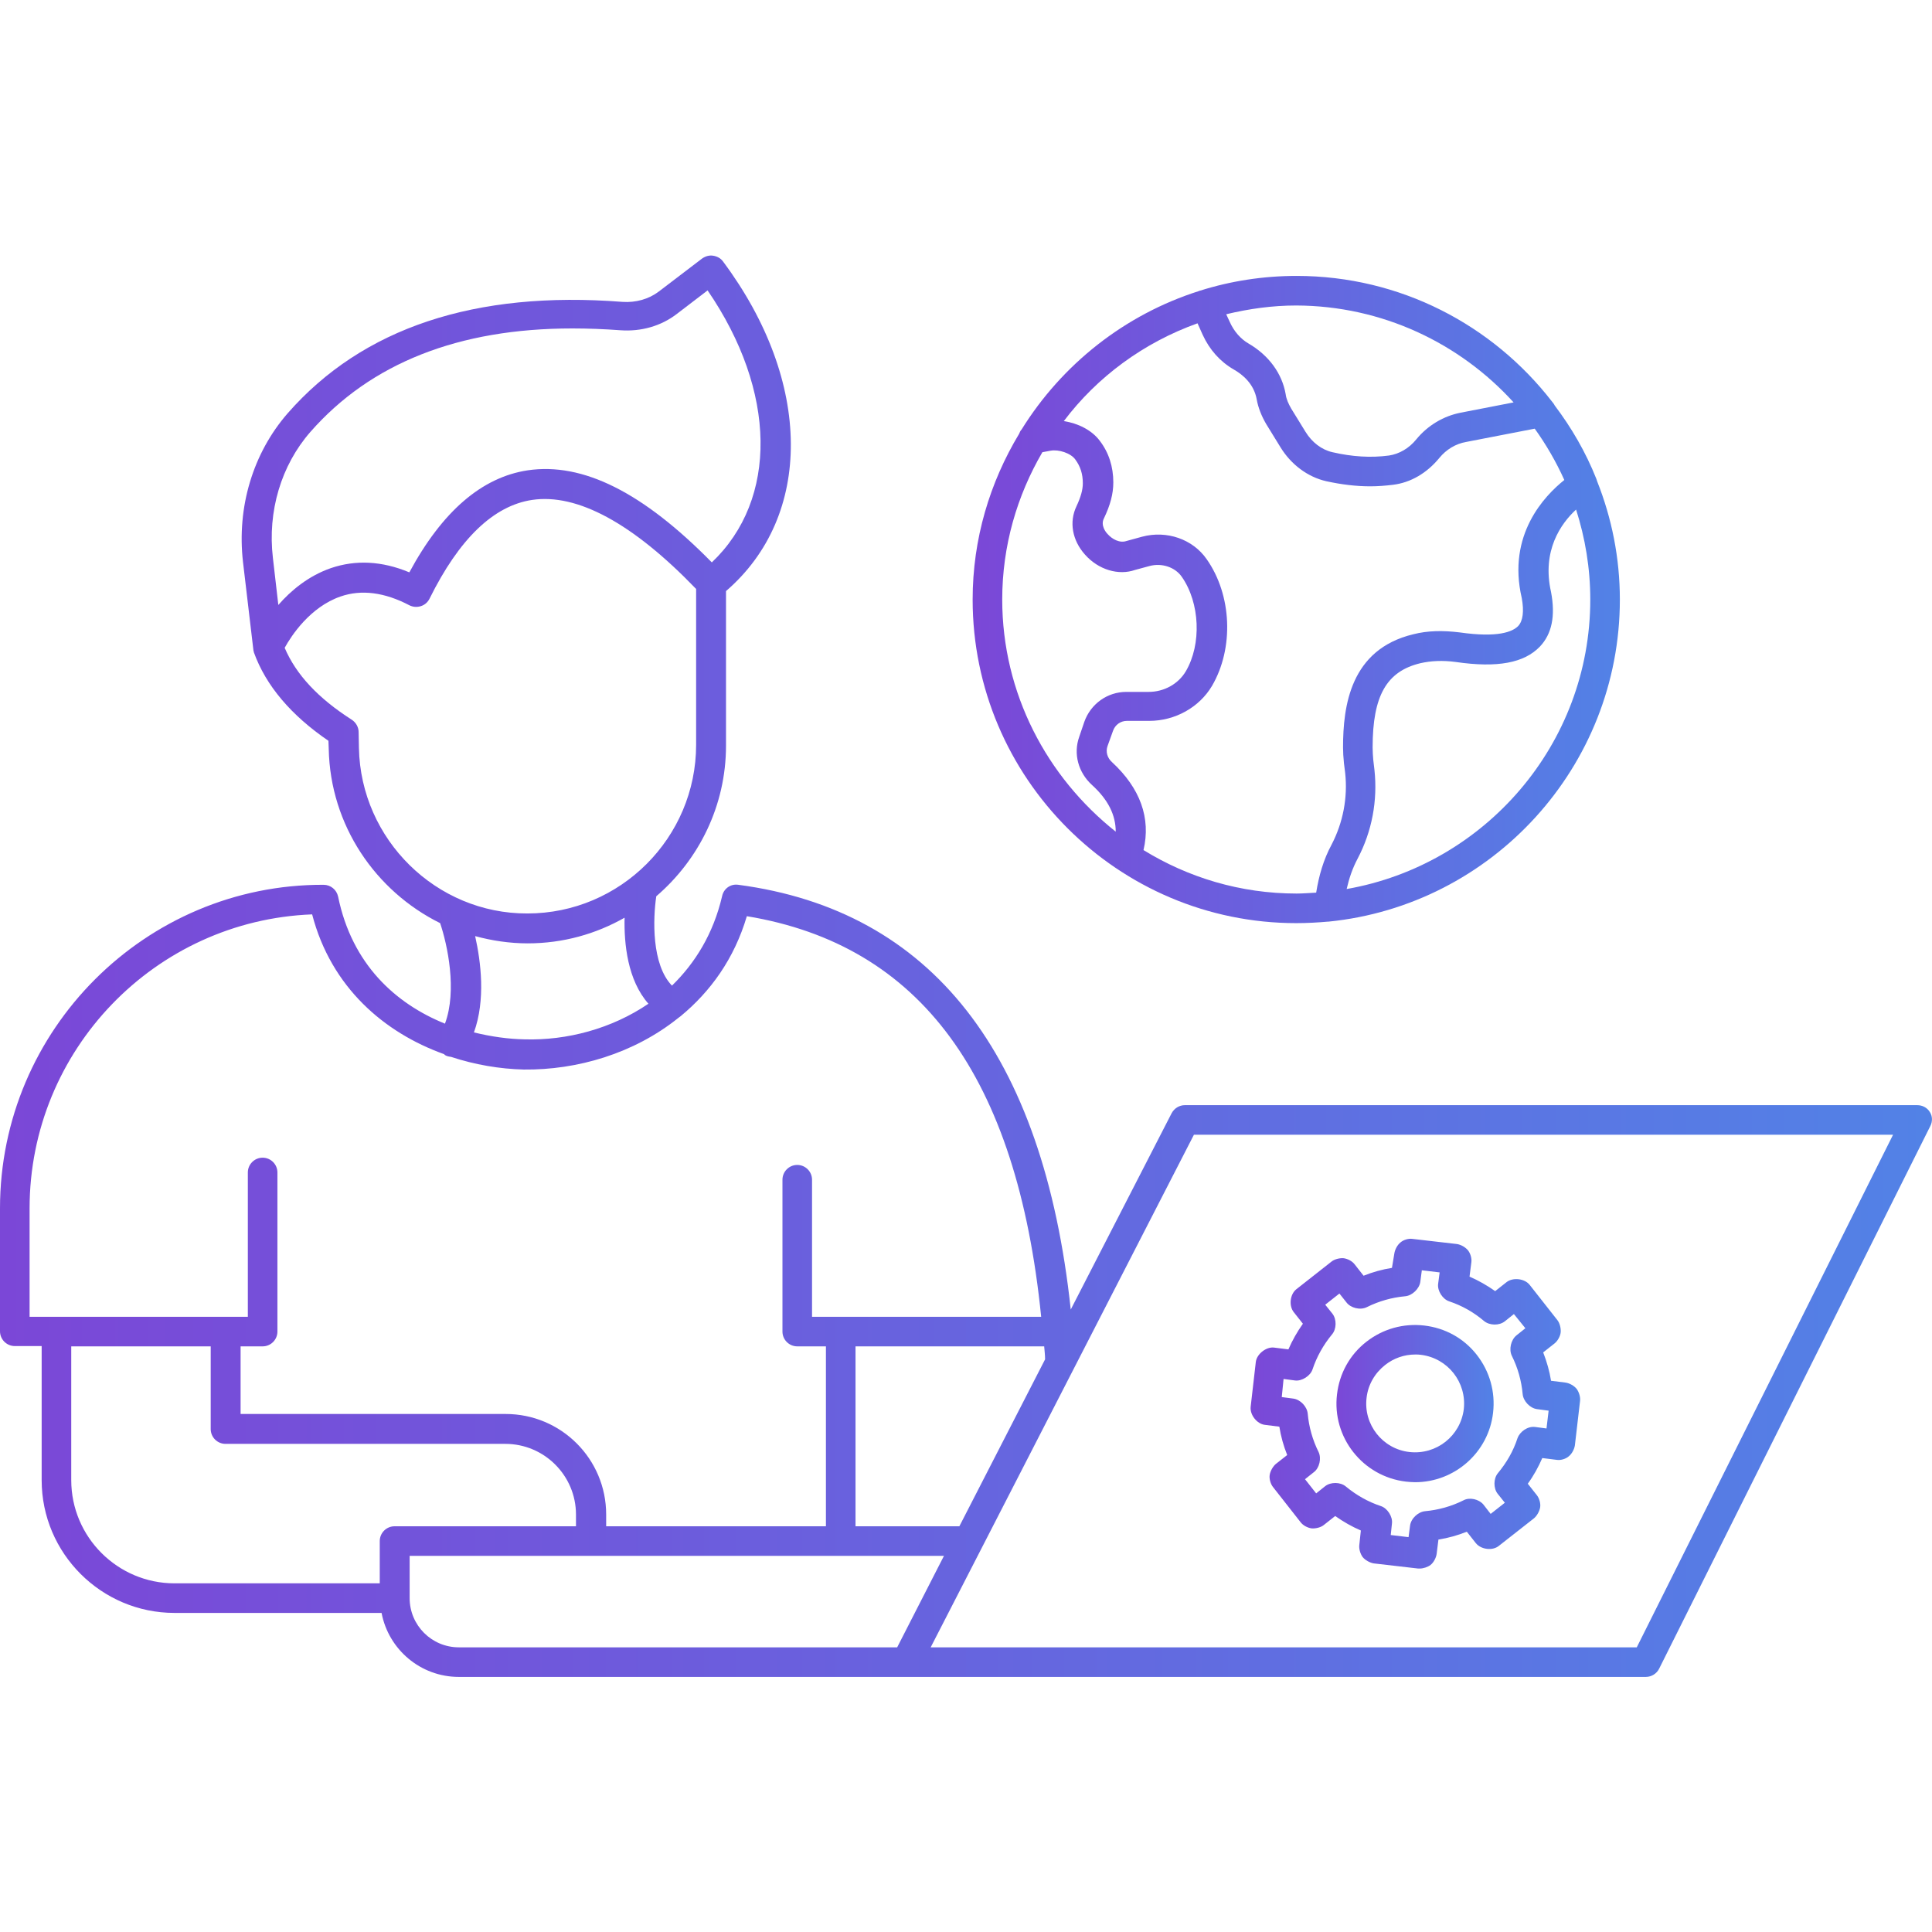
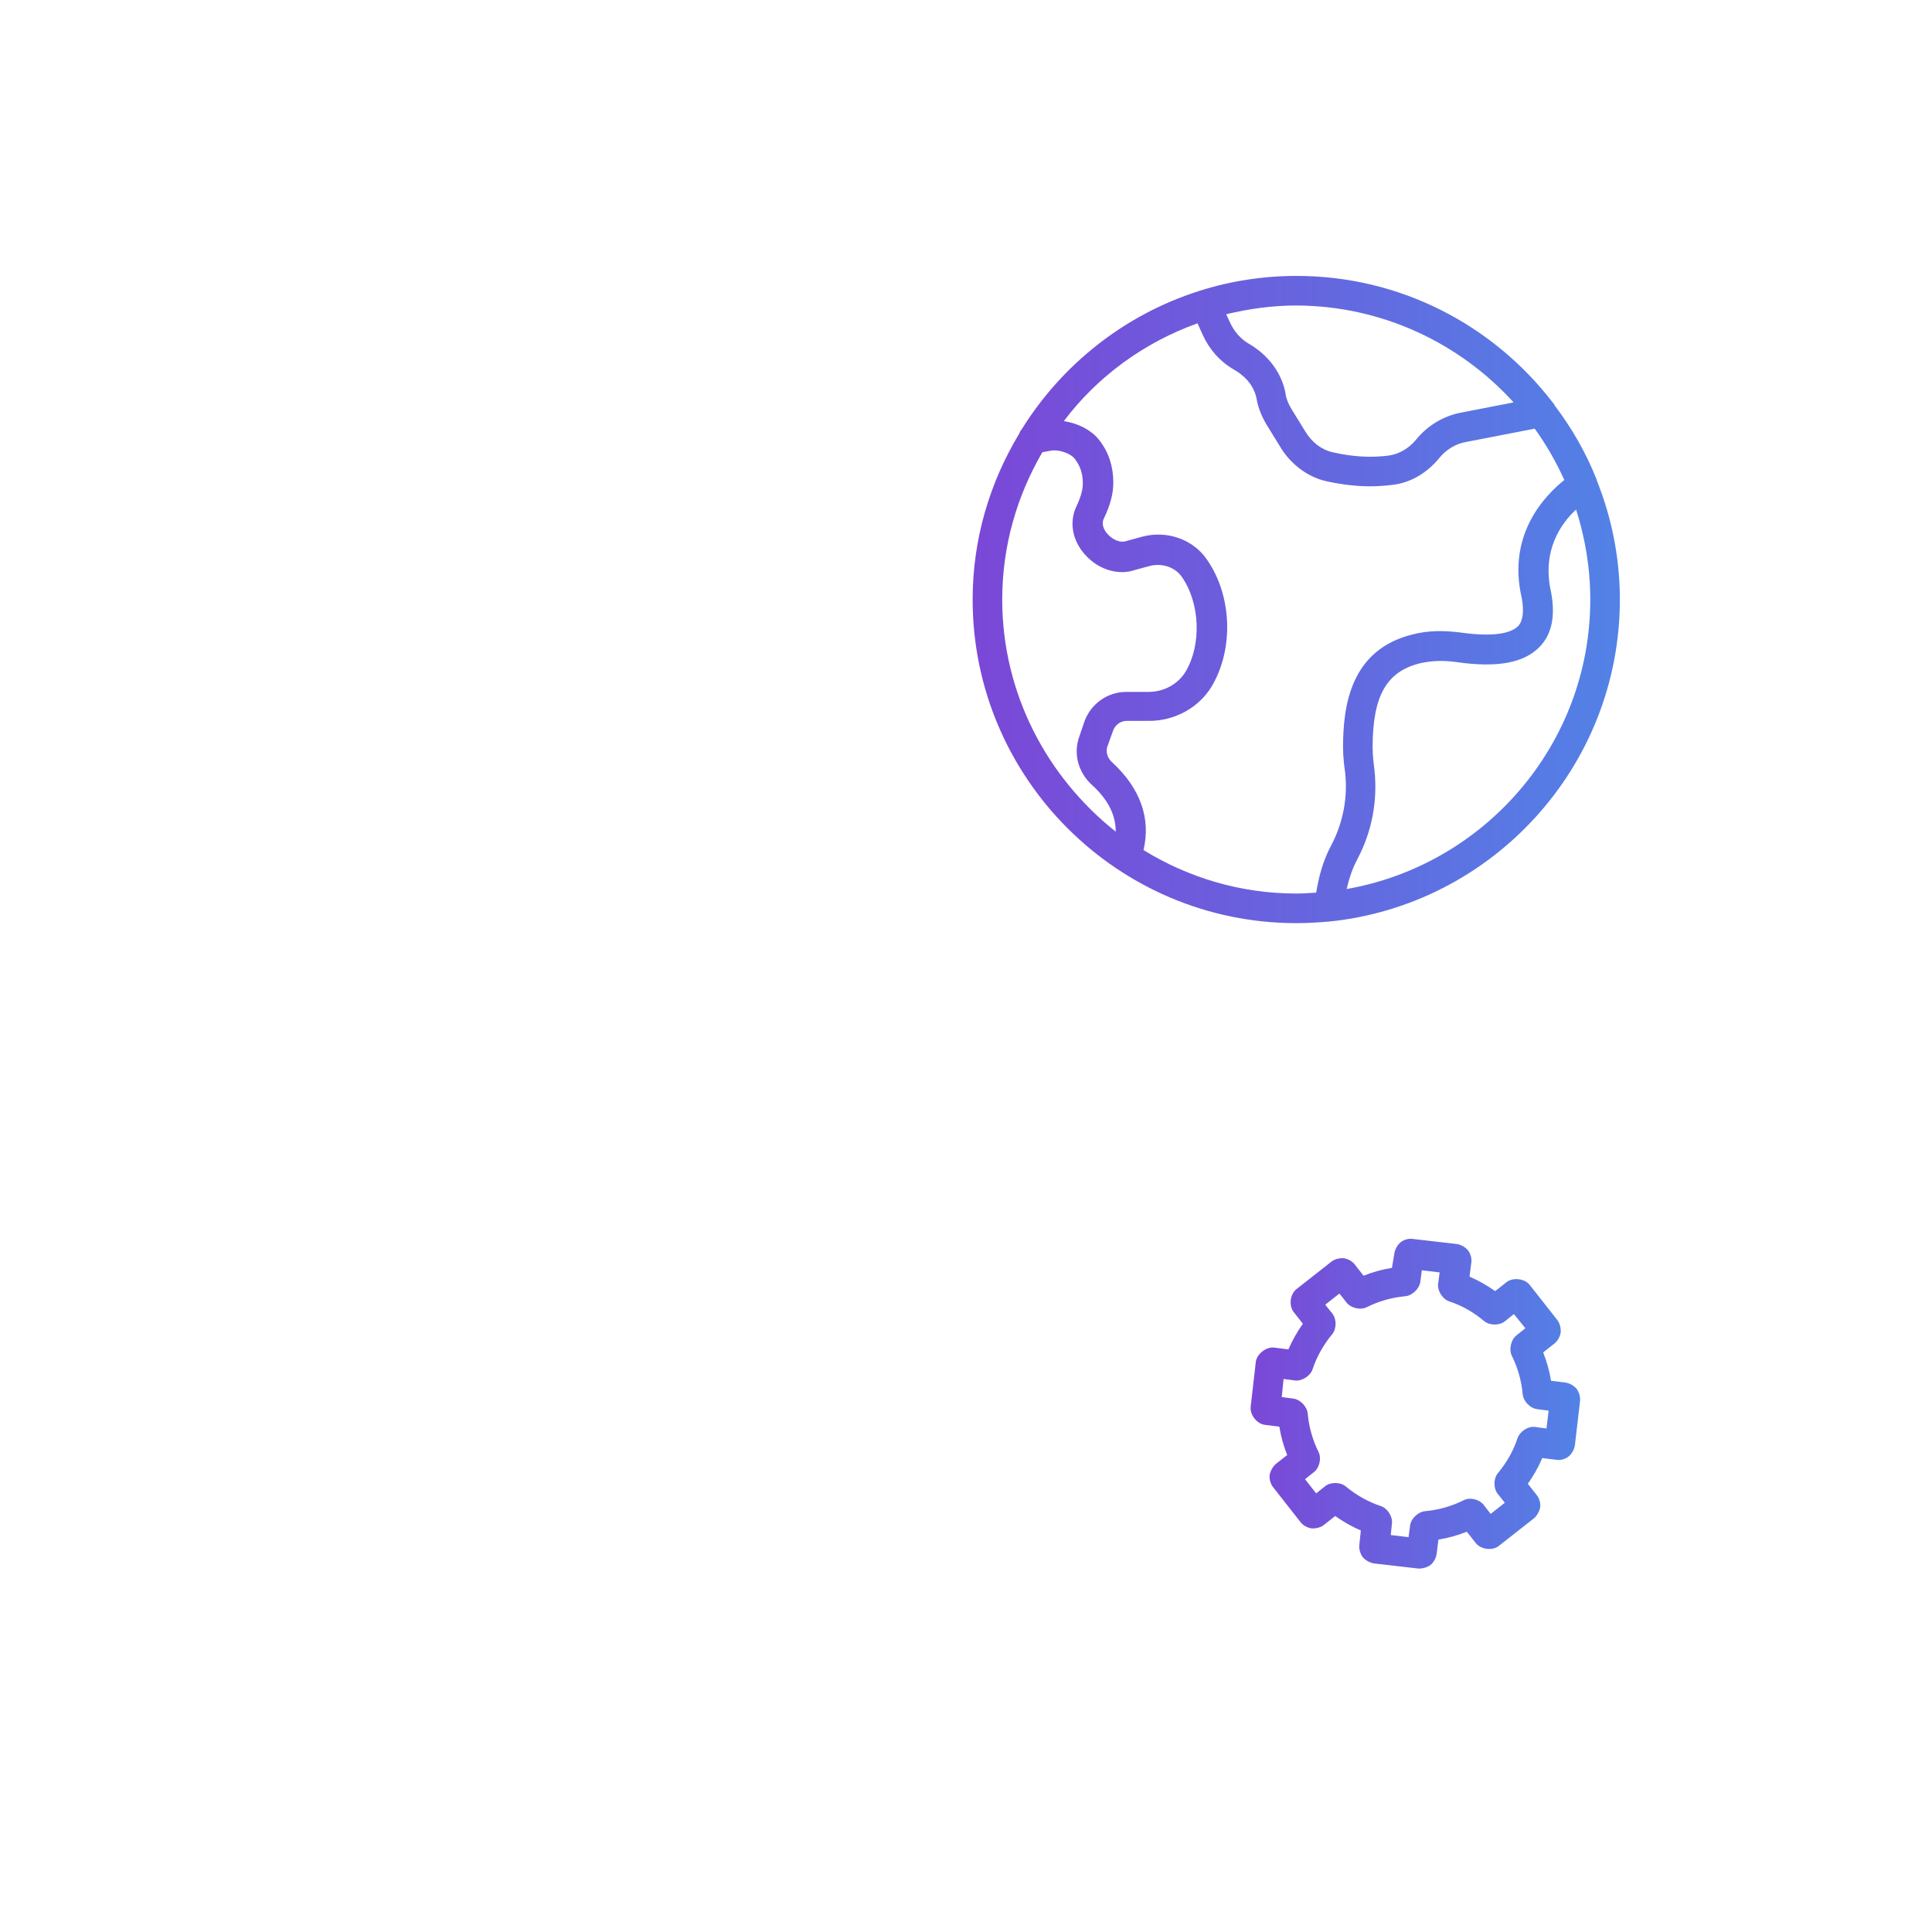
<svg xmlns="http://www.w3.org/2000/svg" xml:space="preserve" id="male-it-consultant" x="0" y="0" enable-background="new 0 0 64 64" version="1.1" viewBox="0 0 64 64">
  <linearGradient id="SVGID_1_" x1="0" x2="64" y1="32" y2="32" gradientUnits="userSpaceOnUse">
    <stop offset="0" stop-color="#7b47d7" />
    <stop offset="1" stop-color="#5282e6" />
  </linearGradient>
-   <path fill="url(#SVGID_1_)" d="M63.93,36.84c-0.09-0.15-0.25-0.23-0.42-0.23H39.25c-0.18,0-0.35,0.1-0.44,0.27l-3.34,6.5   c-0.91-8.49-4.61-13.22-11.01-14.07c-0.26-0.04-0.49,0.13-0.54,0.38c-0.29,1.24-0.89,2.21-1.66,2.96c-0.68-0.7-0.63-2.22-0.52-2.96   c1.41-1.21,2.31-3,2.31-4.99v-5.12c2.89-2.49,2.87-6.94-0.1-10.92c-0.08-0.11-0.2-0.17-0.33-0.19c-0.13-0.02-0.26,0.02-0.37,0.1   l-1.43,1.09c-0.33,0.25-0.76,0.37-1.2,0.34c-4.88-0.38-8.61,0.86-11.09,3.69c-1.15,1.32-1.69,3.11-1.48,4.93l0.34,2.88   c0,0.04,0.01,0.07,0.02,0.1c0,0,0,0,0,0c0,0,0,0,0,0c0,0,0,0.01,0,0.01c0.4,1.11,1.24,2.09,2.47,2.93l0.01,0.27   c0.05,2.53,1.55,4.71,3.69,5.77c0.24,0.71,0.57,2.23,0.16,3.33c-1.63-0.66-3.08-1.96-3.54-4.21c-0.05-0.23-0.25-0.39-0.48-0.39   C4.82,29.29,0,34.11,0,40.03v4.07c0,0.27,0.22,0.49,0.49,0.49h0.89v4.44c0,2.43,1.98,4.4,4.4,4.4h6.86   c0.23,1.21,1.29,2.12,2.56,2.12h39.32c0.19,0,0.36-0.11,0.44-0.27l8.98-17.97C64.02,37.16,64.02,36.98,63.93,36.84z M34.59,44.6   c0.01,0.14,0.03,0.28,0.03,0.43l-2.84,5.53h-3.44V44.6H34.59z M9.04,18.48c-0.18-1.54,0.27-3.06,1.24-4.17   c2-2.28,4.91-3.43,8.68-3.43c0.52,0,1.05,0.02,1.59,0.06c0.69,0.05,1.35-0.14,1.87-0.54l1.02-0.78c2.29,3.34,2.34,6.92,0.14,9.01   c-2.28-2.32-4.27-3.32-6.1-3.05c-1.52,0.23-2.83,1.36-3.92,3.38c-0.91-0.38-1.78-0.42-2.6-0.14c-0.75,0.26-1.33,0.75-1.74,1.22   L9.04,18.48z M11.89,24.78l-0.01-0.53c0-0.16-0.09-0.32-0.23-0.41c-1.11-0.71-1.84-1.49-2.22-2.38c0.22-0.4,0.84-1.35,1.85-1.7   c0.69-0.24,1.46-0.14,2.28,0.29c0.12,0.06,0.25,0.07,0.38,0.03c0.13-0.04,0.23-0.13,0.29-0.25c0.98-1.98,2.12-3.08,3.4-3.27   c1.49-0.22,3.33,0.77,5.43,2.95v5.16c0,3.08-2.51,5.59-5.59,5.59C14.45,30.27,11.95,27.81,11.89,24.78z M15.74,31.01   c0.55,0.15,1.14,0.24,1.74,0.24c1.17,0,2.26-0.31,3.21-0.85c-0.02,0.87,0.1,2.07,0.79,2.85c-1.22,0.83-2.7,1.22-4.1,1.18   c-0.54-0.01-1.11-0.09-1.68-0.23C16.09,33.12,15.93,31.86,15.74,31.01z M0.98,40.03c0-5.25,4.16-9.54,9.36-9.74   c0.63,2.42,2.39,3.92,4.37,4.63c0.01,0.01,0.02,0.02,0.03,0.03c0.06,0.04,0.13,0.05,0.2,0.06c0.79,0.26,1.61,0.4,2.41,0.42   c1.77,0.02,3.65-0.53,5.12-1.71c0.03-0.02,0.05-0.04,0.08-0.06c0.98-0.81,1.77-1.89,2.19-3.31c5.75,0.95,8.95,5.31,9.75,13.27H26.9   v-4.54c0-0.27-0.22-0.49-0.49-0.49s-0.49,0.22-0.49,0.49v5.03c0,0.27,0.22,0.49,0.49,0.49h0.95v5.96h-7.28v-0.39   c0-1.84-1.49-3.33-3.33-3.33H7.97V44.6H8.7c0.27,0,0.49-0.22,0.49-0.49v-5.27c0-0.27-0.22-0.49-0.49-0.49   c-0.27,0-0.49,0.22-0.49,0.49v4.78H0.98V40.03z M2.36,49.03V44.6h4.62v2.74c0,0.27,0.22,0.49,0.49,0.49h9.27   c1.29,0,2.34,1.05,2.34,2.34v0.39h-6.01c-0.27,0-0.49,0.22-0.49,0.49v1.4H5.78C3.9,52.45,2.36,50.92,2.36,49.03z M15.2,54.57   c-0.9,0-1.63-0.73-1.63-1.63v-1.4h17.7l-1.55,3.03H15.2z M54.22,54.57H30.83l1.69-3.29c0,0,0,0,0,0l7.03-13.69h23.16L54.22,54.57z" />
  <linearGradient id="SVGID_2_" x1="32.22" x2="53.66" y1="19.863" y2="19.863" gradientUnits="userSpaceOnUse">
    <stop offset="0" stop-color="#7b47d7" />
    <stop offset="1" stop-color="#5282e6" />
  </linearGradient>
  <path fill="url(#SVGID_2_)" d="M32.22,19.86c0,5.91,4.81,10.72,10.72,10.72c0.36,0,0.71-0.02,1.05-0.05c0,0,0.01,0,0.01,0c0,0,0,0,0.01,0   c5.41-0.54,9.65-5.12,9.65-10.67c0-1.38-0.27-2.7-0.75-3.91c-0.01-0.03-0.02-0.06-0.03-0.09c-0.35-0.88-0.82-1.69-1.38-2.43   c-0.02-0.05-0.06-0.09-0.09-0.13c-1.96-2.53-5.02-4.16-8.46-4.16c-1.11,0-2.19,0.17-3.2,0.49c-0.01,0-0.01,0-0.02,0   c0,0,0,0-0.01,0.01c-2.46,0.78-4.54,2.43-5.88,4.59c-0.04,0.04-0.06,0.09-0.08,0.14C32.79,15.98,32.22,17.85,32.22,19.86z    M33.2,19.86c0-1.78,0.49-3.44,1.33-4.88l0.27-0.05c0.27-0.05,0.67,0.08,0.82,0.29c0.17,0.23,0.25,0.48,0.25,0.79   c0,0.22-0.07,0.46-0.21,0.76c-0.25,0.52-0.14,1.13,0.28,1.6c0.45,0.51,1.12,0.7,1.66,0.51l0.48-0.13c0.41-0.11,0.85,0.04,1.07,0.36   c0.6,0.86,0.66,2.23,0.13,3.13c-0.25,0.42-0.72,0.68-1.23,0.68h-0.74c-0.63,0-1.18,0.4-1.39,0.99l-0.17,0.5   c-0.2,0.56-0.03,1.18,0.42,1.59c0.54,0.49,0.79,1,0.79,1.55C34.68,25.74,33.2,22.97,33.2,19.86z M44.61,29.45   c0.08-0.35,0.19-0.68,0.36-1c0.48-0.91,0.67-1.93,0.56-2.95l-0.04-0.34c-0.01-0.13-0.02-0.26-0.02-0.4c0-1.71,0.46-2.52,1.58-2.79   c0.35-0.08,0.74-0.1,1.18-0.04c1.38,0.2,2.26,0.03,2.78-0.51c0.4-0.42,0.52-1.02,0.37-1.81c-0.31-1.37,0.33-2.27,0.83-2.73   c0.3,0.94,0.47,1.94,0.47,2.98C52.68,24.66,49.18,28.65,44.61,29.45z M50.14,13.33l-1.75,0.34c-0.57,0.11-1.09,0.42-1.47,0.88   c-0.24,0.3-0.57,0.49-0.91,0.54c-0.6,0.08-1.22,0.04-1.87-0.11c-0.36-0.08-0.68-0.33-0.89-0.67l-0.48-0.78   c-0.09-0.16-0.16-0.31-0.18-0.47c-0.12-0.69-0.56-1.29-1.23-1.68c-0.26-0.15-0.48-0.4-0.62-0.71l-0.12-0.26   c0.75-0.18,1.52-0.29,2.32-0.29C45.79,10.13,48.36,11.37,50.14,13.33z M39.67,10.71l0.17,0.38c0.23,0.5,0.58,0.89,1.03,1.15   c0.3,0.17,0.67,0.48,0.76,0.99c0.05,0.28,0.16,0.55,0.31,0.81l0.48,0.78c0.35,0.57,0.9,0.98,1.51,1.12   c0.5,0.11,0.99,0.17,1.46,0.17c0.25,0,0.5-0.02,0.75-0.05c0.59-0.07,1.13-0.39,1.54-0.89c0.23-0.28,0.54-0.47,0.89-0.53l2.27-0.44   c0.38,0.53,0.71,1.1,0.98,1.7c-0.65,0.52-1.9,1.81-1.41,3.91c0.08,0.44,0.04,0.76-0.12,0.93c-0.19,0.19-0.67,0.39-1.93,0.21   c-0.57-0.07-1.07-0.06-1.54,0.06c-2.09,0.5-2.33,2.38-2.33,3.75c0,0.16,0.01,0.32,0.03,0.52l0.04,0.32   c0.09,0.82-0.07,1.65-0.45,2.38c-0.27,0.5-0.42,1.03-0.51,1.59c-0.22,0.01-0.43,0.03-0.65,0.03c-1.86,0-3.59-0.53-5.07-1.44   c0.25-1.06-0.11-2.05-1.04-2.91c-0.16-0.14-0.22-0.35-0.15-0.54l0.18-0.5c0.07-0.2,0.25-0.33,0.46-0.33h0.74   c0.86,0,1.66-0.45,2.08-1.16c0.73-1.25,0.66-3.01-0.18-4.2c-0.46-0.66-1.32-0.96-2.14-0.74l-0.51,0.14   c-0.23,0.08-0.48-0.06-0.63-0.23c-0.06-0.06-0.24-0.29-0.12-0.52c0.21-0.44,0.31-0.81,0.31-1.19c0-0.52-0.15-0.99-0.45-1.38   c-0.26-0.35-0.72-0.58-1.19-0.65C36.34,12.49,37.88,11.35,39.67,10.71z" />
  <linearGradient id="SVGID_3_" x1="41.422" x2="52.325" y1="46.494" y2="46.494" gradientUnits="userSpaceOnUse">
    <stop offset="0" stop-color="#7b47d7" />
    <stop offset="1" stop-color="#5282e6" />
  </linearGradient>
  <path fill="url(#SVGID_3_)" d="M41.9,47.2l0.48,0.06c0.05,0.32,0.14,0.64,0.26,0.94l-0.37,0.29c-0.1,0.08-0.19,0.24-0.21,0.37   c-0.02,0.13,0.03,0.3,0.11,0.4l0.91,1.16c0.08,0.11,0.23,0.19,0.37,0.21c0.13,0.01,0.3-0.03,0.4-0.11l0.38-0.3   c0.27,0.19,0.55,0.35,0.85,0.48l-0.05,0.47c-0.02,0.13,0.03,0.3,0.11,0.41c0.08,0.1,0.24,0.19,0.37,0.21l1.47,0.17   c0.02,0,0.03,0,0.05,0c0.12,0,0.27-0.05,0.36-0.12c0.1-0.08,0.18-0.23,0.2-0.36l0.06-0.48c0.32-0.05,0.64-0.14,0.94-0.26l0.3,0.38   c0.17,0.21,0.55,0.26,0.76,0.09l1.16-0.91c0.1-0.08,0.19-0.24,0.21-0.37c0.02-0.13-0.03-0.3-0.11-0.4l-0.3-0.38   c0.19-0.26,0.35-0.55,0.48-0.85l0.48,0.06c0.13,0.02,0.3-0.03,0.4-0.12c0.1-0.08,0.18-0.23,0.2-0.36l0.17-1.46   c0.02-0.13-0.03-0.3-0.11-0.41c-0.08-0.1-0.23-0.19-0.37-0.21l-0.48-0.06c-0.05-0.32-0.14-0.63-0.26-0.94l0.38-0.3   c0.1-0.08,0.19-0.24,0.2-0.37c0.01-0.13-0.03-0.3-0.11-0.4l-0.92-1.17c-0.17-0.21-0.55-0.25-0.76-0.09l-0.38,0.3   c-0.27-0.19-0.55-0.35-0.85-0.48l0.06-0.47c0.02-0.13-0.03-0.3-0.11-0.4c-0.08-0.1-0.23-0.19-0.37-0.21l-1.47-0.17   c-0.13-0.02-0.3,0.03-0.4,0.12c-0.1,0.08-0.18,0.23-0.2,0.36L46.11,42c-0.32,0.05-0.64,0.14-0.94,0.26l-0.29-0.37   c-0.08-0.11-0.23-0.19-0.37-0.21c-0.13-0.01-0.3,0.03-0.4,0.11l-1.17,0.92c-0.21,0.17-0.25,0.55-0.08,0.76l0.3,0.38   c-0.19,0.27-0.35,0.55-0.48,0.85l-0.48-0.06c-0.25-0.03-0.57,0.21-0.6,0.48l-0.17,1.48C41.4,46.87,41.64,47.17,41.9,47.2z    M42.52,45.68l0.38,0.05c0.22,0.03,0.51-0.15,0.58-0.37c0.14-0.42,0.36-0.81,0.64-1.15c0.16-0.18,0.16-0.51,0.02-0.69l-0.24-0.3   l0.47-0.37l0.23,0.29c0.14,0.19,0.46,0.27,0.68,0.16c0.4-0.2,0.83-0.32,1.27-0.36c0.23-0.02,0.47-0.25,0.5-0.48l0.05-0.38   l0.59,0.07l-0.05,0.38c-0.03,0.23,0.15,0.51,0.37,0.58c0.42,0.14,0.81,0.36,1.15,0.65c0.18,0.15,0.5,0.16,0.69,0.01l0.3-0.24   L50.53,44l-0.3,0.24c-0.18,0.15-0.25,0.46-0.15,0.67c0.2,0.4,0.32,0.83,0.36,1.27c0.02,0.23,0.24,0.47,0.48,0.5l0.38,0.05   l-0.07,0.59l-0.38-0.05c-0.24-0.03-0.5,0.15-0.58,0.37c-0.14,0.43-0.36,0.81-0.65,1.16c-0.15,0.18-0.15,0.5-0.01,0.68l0.24,0.3   l-0.47,0.37l-0.24-0.31c-0.15-0.18-0.46-0.25-0.66-0.14c-0.4,0.2-0.83,0.32-1.27,0.36c-0.23,0.02-0.47,0.24-0.5,0.48l-0.05,0.38   l-0.59-0.07l0.04-0.38c0.03-0.23-0.15-0.51-0.37-0.58c-0.42-0.14-0.81-0.36-1.16-0.65c-0.18-0.15-0.5-0.15-0.68-0.01l-0.3,0.24   l-0.37-0.47l0.29-0.23c0.19-0.14,0.26-0.46,0.16-0.67c-0.2-0.4-0.32-0.83-0.36-1.27c-0.02-0.23-0.24-0.47-0.48-0.5l-0.38-0.05   L42.52,45.68z" />
  <linearGradient id="SVGID_4_" x1="44.27" x2="49.477" y1="46.495" y2="46.495" gradientUnits="userSpaceOnUse">
    <stop offset="0" stop-color="#7b47d7" />
    <stop offset="1" stop-color="#5282e6" />
  </linearGradient>
-   <path fill="url(#SVGID_4_)" d="M46.57,49.08c0.1,0.01,0.21,0.02,0.31,0.02c1.3,0,2.43-0.98,2.58-2.3c0.08-0.69-0.11-1.37-0.54-1.92   c-0.43-0.55-1.05-0.89-1.74-0.97c-0.69-0.08-1.37,0.11-1.92,0.54c-0.55,0.43-0.89,1.05-0.97,1.74   C44.12,47.61,45.14,48.91,46.57,49.08z M45.27,46.3c0.05-0.43,0.27-0.81,0.61-1.08c0.29-0.23,0.64-0.35,1-0.35   c0.06,0,0.13,0,0.19,0.01c0.89,0.11,1.52,0.91,1.42,1.8c-0.11,0.89-0.91,1.52-1.8,1.42C45.8,48,45.16,47.19,45.27,46.3z" />
</svg>